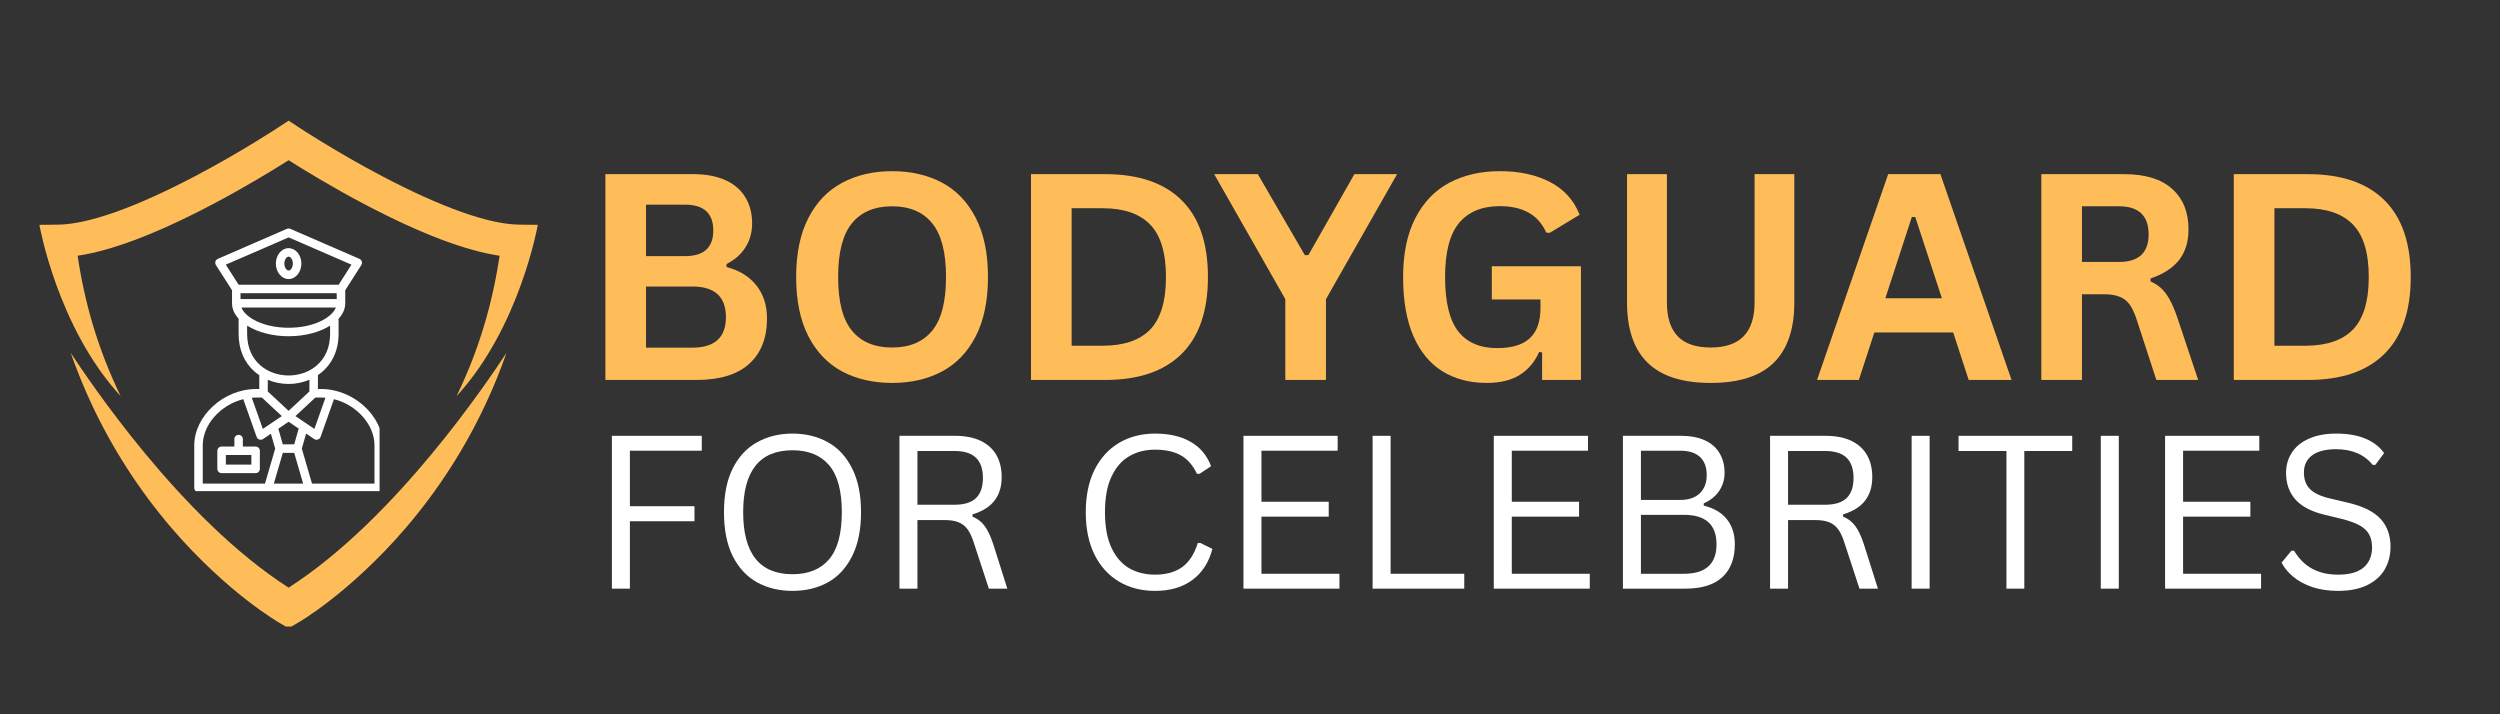
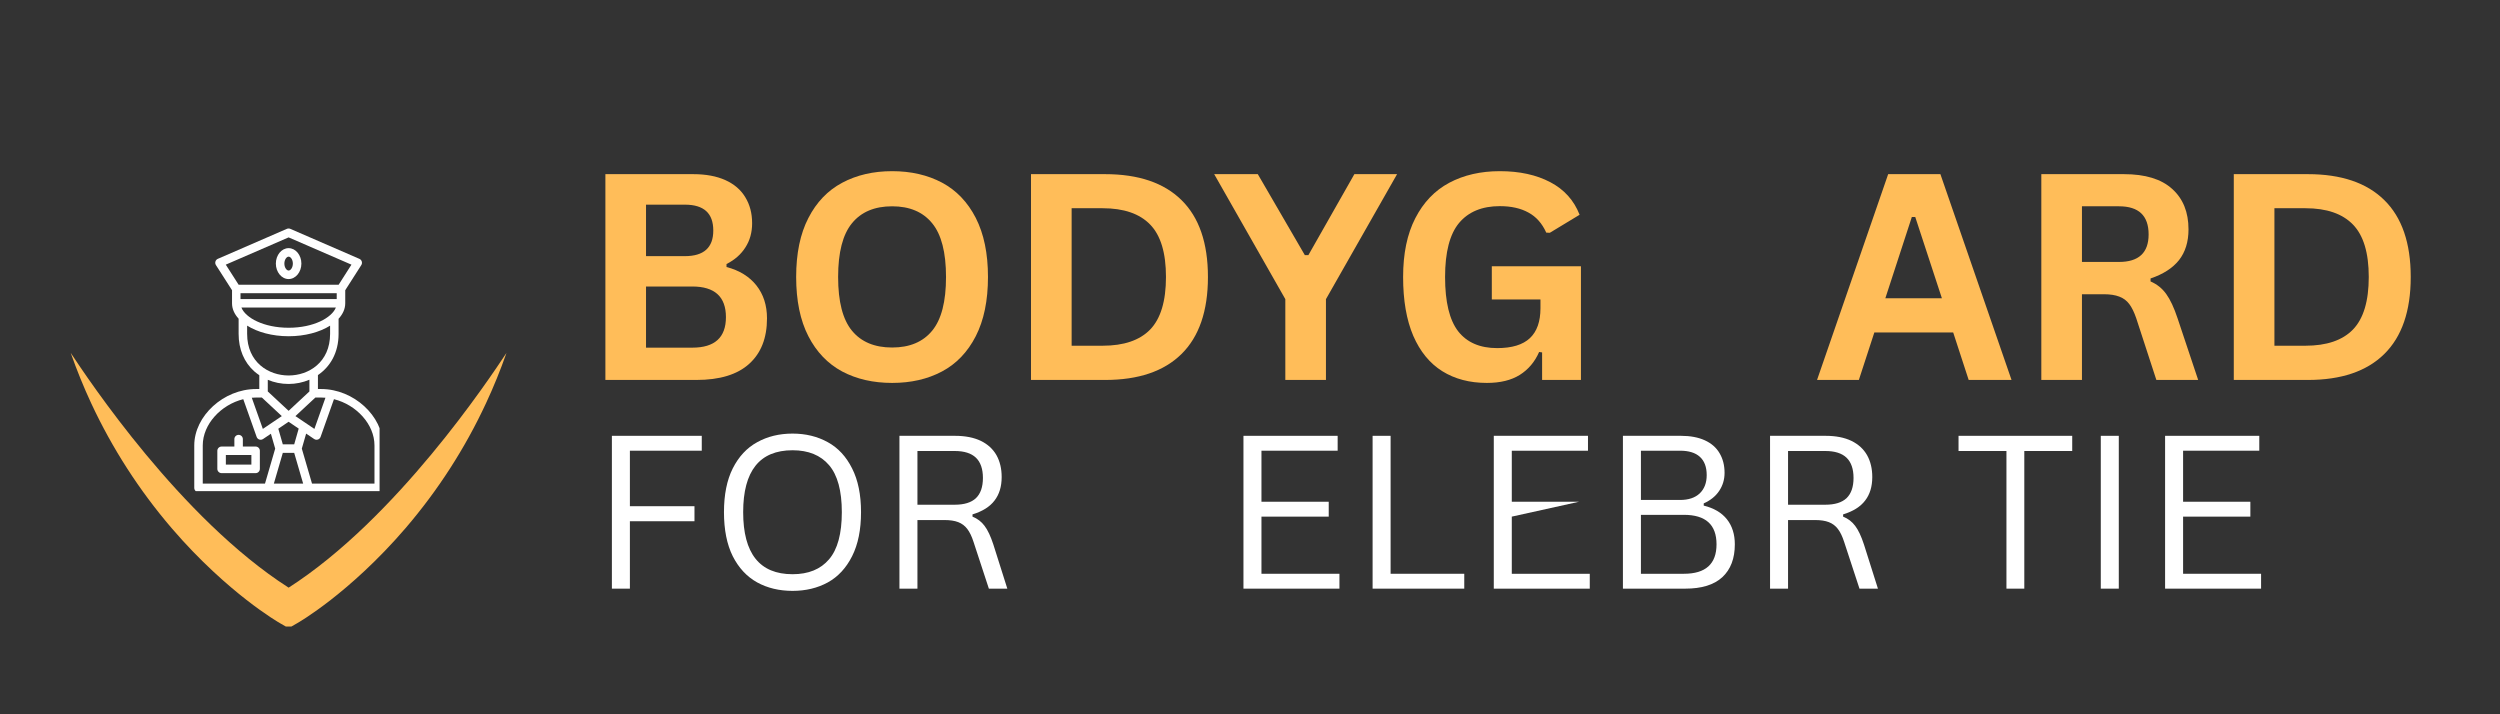
<svg xmlns="http://www.w3.org/2000/svg" width="350" zoomAndPan="magnify" viewBox="0 0 262.5 75" height="100" preserveAspectRatio="xMidYMid meet">
  <rect x="0" y="0" width="262.5" height="75" fill="#333333" stroke="none" />
  <defs>
    <g />
    <clipPath id="5725dbfece">
-       <path d="M 4.137 12.637 L 56.539 12.637 L 56.539 42 L 4.137 42 Z M 4.137 12.637 " clip-rule="nonzero" />
-     </clipPath>
+       </clipPath>
    <clipPath id="ad33c2ecea">
      <path d="M 7 37 L 54 37 L 54 65.785 L 7 65.785 Z M 7 37 " clip-rule="nonzero" />
    </clipPath>
    <clipPath id="525d995761">
      <path d="M 20.391 23.875 L 39.855 23.875 L 39.855 51.57 L 20.391 51.57 Z M 20.391 23.875 " clip-rule="nonzero" />
    </clipPath>
  </defs>
  <g fill="#ffbd59" fill-opacity="1">
    <g transform="translate(60.754, 39.895)">
      <g>
        <path d="M 2.812 0 L 2.812 -21.609 L 12.031 -21.609 C 13.363 -21.609 14.488 -21.398 15.406 -20.984 C 16.332 -20.566 17.031 -19.969 17.5 -19.188 C 17.977 -18.414 18.219 -17.504 18.219 -16.453 C 18.219 -15.492 17.984 -14.648 17.516 -13.922 C 17.055 -13.191 16.395 -12.609 15.531 -12.172 L 15.531 -11.859 C 16.883 -11.504 17.93 -10.859 18.672 -9.922 C 19.41 -8.984 19.781 -7.832 19.781 -6.469 C 19.781 -4.406 19.156 -2.812 17.906 -1.688 C 16.664 -0.562 14.816 0 12.359 0 Z M 11.156 -13 C 13.145 -13 14.141 -13.895 14.141 -15.688 C 14.141 -16.602 13.891 -17.285 13.391 -17.734 C 12.898 -18.18 12.156 -18.406 11.156 -18.406 L 7.078 -18.406 L 7.078 -13 Z M 11.938 -3.391 C 14.289 -3.391 15.469 -4.457 15.469 -6.594 C 15.469 -8.738 14.289 -9.812 11.938 -9.812 L 7.078 -9.812 L 7.078 -3.391 Z M 11.938 -3.391 " />
      </g>
    </g>
  </g>
  <g fill="#ffbd59" fill-opacity="1">
    <g transform="translate(81.894, 39.895)">
      <g>
        <path d="M 11.781 0.312 C 9.801 0.312 8.051 -0.086 6.531 -0.891 C 5.02 -1.703 3.836 -2.938 2.984 -4.594 C 2.129 -6.258 1.703 -8.332 1.703 -10.812 C 1.703 -13.281 2.129 -15.344 2.984 -17 C 3.836 -18.664 5.02 -19.898 6.531 -20.703 C 8.051 -21.516 9.801 -21.922 11.781 -21.922 C 13.758 -21.922 15.504 -21.52 17.016 -20.719 C 18.523 -19.914 19.707 -18.68 20.562 -17.016 C 21.414 -15.348 21.844 -13.281 21.844 -10.812 C 21.844 -8.332 21.414 -6.258 20.562 -4.594 C 19.707 -2.926 18.523 -1.691 17.016 -0.891 C 15.504 -0.086 13.758 0.312 11.781 0.312 Z M 11.781 -3.406 C 13.613 -3.406 15.016 -3.992 15.984 -5.172 C 16.953 -6.348 17.438 -8.227 17.438 -10.812 C 17.438 -13.395 16.953 -15.273 15.984 -16.453 C 15.016 -17.641 13.613 -18.234 11.781 -18.234 C 9.938 -18.234 8.531 -17.641 7.562 -16.453 C 6.594 -15.273 6.109 -13.395 6.109 -10.812 C 6.109 -8.227 6.594 -6.348 7.562 -5.172 C 8.531 -3.992 9.938 -3.406 11.781 -3.406 Z M 11.781 -3.406 " />
      </g>
    </g>
  </g>
  <g fill="#ffbd59" fill-opacity="1">
    <g transform="translate(105.443, 39.895)">
      <g>
        <path d="M 10.594 -21.609 C 14.094 -21.609 16.766 -20.703 18.609 -18.891 C 20.461 -17.078 21.391 -14.383 21.391 -10.812 C 21.391 -7.238 20.461 -4.539 18.609 -2.719 C 16.766 -0.906 14.094 0 10.594 0 L 2.812 0 L 2.812 -21.609 Z M 10.328 -3.594 C 12.555 -3.594 14.223 -4.16 15.328 -5.297 C 16.43 -6.441 16.984 -8.281 16.984 -10.812 C 16.984 -13.344 16.43 -15.176 15.328 -16.312 C 14.223 -17.457 12.555 -18.031 10.328 -18.031 L 7.078 -18.031 L 7.078 -3.594 Z M 10.328 -3.594 " />
      </g>
    </g>
  </g>
  <g fill="#ffbd59" fill-opacity="1">
    <g transform="translate(127.381, 39.895)">
      <g>
        <path d="M 11.844 0 L 7.578 0 L 7.578 -8.484 L 0.109 -21.609 L 4.688 -21.609 L 9.625 -13.109 L 10 -13.109 L 14.828 -21.609 L 19.312 -21.609 L 11.844 -8.484 Z M 11.844 0 " />
      </g>
    </g>
  </g>
  <g fill="#ffbd59" fill-opacity="1">
    <g transform="translate(145.624, 39.895)">
      <g>
        <path d="M 10.5 0.312 C 8.695 0.312 7.133 -0.098 5.812 -0.922 C 4.5 -1.742 3.484 -2.984 2.766 -4.641 C 2.055 -6.305 1.703 -8.363 1.703 -10.812 C 1.703 -13.27 2.129 -15.328 2.984 -16.984 C 3.836 -18.648 5.023 -19.891 6.547 -20.703 C 8.078 -21.516 9.848 -21.922 11.859 -21.922 C 13.93 -21.922 15.695 -21.535 17.156 -20.766 C 18.613 -20.004 19.641 -18.863 20.234 -17.344 L 17.109 -15.453 L 16.734 -15.469 C 16.297 -16.438 15.672 -17.141 14.859 -17.578 C 14.055 -18.023 13.055 -18.25 11.859 -18.25 C 9.992 -18.25 8.566 -17.66 7.578 -16.484 C 6.598 -15.305 6.109 -13.414 6.109 -10.812 C 6.109 -8.195 6.566 -6.297 7.484 -5.109 C 8.41 -3.93 9.773 -3.344 11.578 -3.344 C 13.129 -3.344 14.273 -3.691 15.016 -4.391 C 15.754 -5.086 16.125 -6.133 16.125 -7.531 L 16.125 -8.453 L 11.016 -8.453 L 11.016 -11.938 L 20.375 -11.938 L 20.375 0 L 16.297 0 L 16.297 -2.891 L 15.984 -2.938 C 15.535 -1.906 14.859 -1.102 13.953 -0.531 C 13.055 0.031 11.906 0.312 10.5 0.312 Z M 10.5 0.312 " />
      </g>
    </g>
  </g>
  <g fill="#ffbd59" fill-opacity="1">
    <g transform="translate(168.168, 39.895)">
      <g>
-         <path d="M 11.453 0.312 C 8.484 0.312 6.273 -0.395 4.828 -1.812 C 3.391 -3.227 2.672 -5.328 2.672 -8.109 L 2.672 -21.609 L 6.859 -21.609 L 6.859 -8.125 C 6.859 -6.551 7.238 -5.367 8 -4.578 C 8.758 -3.797 9.91 -3.406 11.453 -3.406 C 14.523 -3.406 16.062 -4.977 16.062 -8.125 L 16.062 -21.609 L 20.234 -21.609 L 20.234 -8.109 C 20.234 -5.328 19.516 -3.227 18.078 -1.812 C 16.641 -0.395 14.43 0.312 11.453 0.312 Z M 11.453 0.312 " />
-       </g>
+         </g>
    </g>
  </g>
  <g fill="#ffbd59" fill-opacity="1">
    <g transform="translate(190.461, 39.895)">
      <g>
        <path d="M 20.75 0 L 16.25 0 L 14.625 -4.984 L 6.344 -4.984 L 4.719 0 L 0.328 0 L 7.797 -21.609 L 13.281 -21.609 Z M 10.281 -17.109 L 7.5 -8.578 L 13.438 -8.578 L 10.641 -17.109 Z M 10.281 -17.109 " />
      </g>
    </g>
  </g>
  <g fill="#ffbd59" fill-opacity="1">
    <g transform="translate(211.527, 39.895)">
      <g>
        <path d="M 2.812 0 L 2.812 -21.609 L 11.484 -21.609 C 13.723 -21.609 15.41 -21.094 16.547 -20.062 C 17.691 -19.039 18.266 -17.625 18.266 -15.812 C 18.266 -14.5 17.93 -13.422 17.266 -12.578 C 16.598 -11.742 15.602 -11.102 14.281 -10.656 L 14.281 -10.344 C 14.957 -10.051 15.504 -9.613 15.922 -9.031 C 16.348 -8.445 16.75 -7.586 17.125 -6.453 L 19.281 0 L 14.891 0 L 12.781 -6.469 C 12.562 -7.113 12.316 -7.613 12.047 -7.969 C 11.773 -8.332 11.426 -8.594 11 -8.75 C 10.582 -8.914 10.039 -9 9.375 -9 L 7.078 -9 L 7.078 0 Z M 10.969 -12.391 C 13.039 -12.391 14.078 -13.352 14.078 -15.281 C 14.078 -17.25 13.039 -18.234 10.969 -18.234 L 7.078 -18.234 L 7.078 -12.391 Z M 10.969 -12.391 " />
      </g>
    </g>
  </g>
  <g fill="#ffbd59" fill-opacity="1">
    <g transform="translate(231.736, 39.895)">
      <g>
        <path d="M 10.594 -21.609 C 14.094 -21.609 16.766 -20.703 18.609 -18.891 C 20.461 -17.078 21.391 -14.383 21.391 -10.812 C 21.391 -7.238 20.461 -4.539 18.609 -2.719 C 16.766 -0.906 14.094 0 10.594 0 L 2.812 0 L 2.812 -21.609 Z M 10.328 -3.594 C 12.555 -3.594 14.223 -4.16 15.328 -5.297 C 16.43 -6.441 16.984 -8.281 16.984 -10.812 C 16.984 -13.344 16.43 -15.176 15.328 -16.312 C 14.223 -17.457 12.555 -18.031 10.328 -18.031 L 7.078 -18.031 L 7.078 -3.594 Z M 10.328 -3.594 " />
      </g>
    </g>
  </g>
  <g clip-path="url(#5725dbfece)">
    <path fill="#ffbd59" d="M 9.773 34.18 C 9.062 31.82 8.52 29.355 8.152 26.852 C 9.883 26.594 11.883 26.043 14.113 25.211 C 16.539 24.305 19.27 23.055 22.234 21.496 C 25.77 19.641 28.828 17.754 30.297 16.828 C 30.297 16.828 30.301 16.832 30.305 16.832 C 30.305 16.832 30.309 16.828 30.312 16.828 C 31.777 17.754 34.84 19.641 38.371 21.496 C 41.336 23.055 44.07 24.305 46.496 25.211 C 48.723 26.043 50.723 26.594 52.457 26.852 C 52.086 29.355 51.543 31.82 50.832 34.18 C 50.07 36.727 49.094 39.219 47.938 41.594 C 54.582 34.391 56.469 23.609 56.469 23.609 L 54.488 23.586 C 51.352 23.551 46.387 21.789 40.125 18.5 C 35.277 15.953 31.375 13.375 31.336 13.348 L 30.312 12.672 L 30.305 12.676 L 30.297 12.672 L 29.27 13.348 C 29.23 13.375 25.332 15.953 20.48 18.5 C 14.223 21.789 9.254 23.551 6.117 23.586 L 4.137 23.609 C 4.137 23.609 6.023 34.391 12.672 41.594 C 11.512 39.219 10.539 36.727 9.773 34.18 " fill-opacity="1" fill-rule="nonzero" />
  </g>
  <g clip-path="url(#ad33c2ecea)">
    <path fill="#ffbd59" d="M 30.312 61.699 C 30.309 61.695 30.305 61.695 30.305 61.691 C 30.301 61.695 30.297 61.695 30.297 61.699 C 18.957 54.43 9.281 39.848 7.426 37.055 C 8.059 38.859 8.781 40.633 9.578 42.348 C 11.781 47.074 14.617 51.477 18.008 55.438 C 21.027 58.961 23.945 61.48 25.859 62.973 C 27.965 64.613 29.359 65.414 29.418 65.445 L 30.297 65.949 L 30.305 65.941 L 30.312 65.949 L 31.191 65.445 C 31.25 65.414 32.645 64.613 34.75 62.973 C 36.664 61.48 39.578 58.961 42.598 55.438 C 45.992 51.477 48.828 47.074 51.027 42.348 C 51.828 40.633 52.547 38.859 53.18 37.055 C 51.328 39.848 41.648 54.43 30.312 61.699 " fill-opacity="1" fill-rule="nonzero" />
  </g>
  <path fill="#ffffff" d="M 26.84 46.887 L 25.5 46.887 L 25.5 46.105 C 25.5 45.859 25.301 45.66 25.055 45.66 C 24.809 45.66 24.609 45.859 24.609 46.105 L 24.609 46.887 L 23.27 46.887 C 23.023 46.887 22.82 47.086 22.82 47.332 L 22.82 49.234 C 22.82 49.48 23.023 49.68 23.27 49.68 L 26.84 49.68 C 27.086 49.68 27.285 49.48 27.285 49.234 L 27.285 47.332 C 27.285 47.086 27.086 46.887 26.84 46.887 Z M 26.395 48.785 L 23.715 48.785 L 23.715 47.777 L 26.395 47.777 Z M 26.395 48.785 " fill-opacity="1" fill-rule="nonzero" />
  <path fill="#ffffff" d="M 30.305 29.301 C 31.043 29.301 31.645 28.57 31.645 27.676 C 31.645 26.781 31.043 26.055 30.305 26.055 C 29.566 26.055 28.965 26.781 28.965 27.676 C 28.965 28.57 29.566 29.301 30.305 29.301 Z M 30.305 26.949 C 30.516 26.949 30.75 27.258 30.75 27.676 C 30.75 28.094 30.516 28.406 30.305 28.406 C 30.094 28.406 29.859 28.094 29.859 27.676 C 29.859 27.258 30.094 26.949 30.305 26.949 Z M 30.305 26.949 " fill-opacity="1" fill-rule="nonzero" />
  <g clip-path="url(#525d995761)">
    <path fill="#ffffff" d="M 33.727 40.848 L 33.383 40.848 L 33.383 39.383 C 34.648 38.523 35.551 37.07 35.551 35.055 L 35.551 33.469 C 35.996 32.984 36.25 32.434 36.25 31.848 L 36.25 30.473 L 37.938 27.832 C 38.008 27.719 38.027 27.586 37.988 27.461 C 37.949 27.336 37.859 27.23 37.738 27.18 L 30.48 24.027 C 30.367 23.98 30.238 23.98 30.125 24.027 L 22.867 27.18 C 22.75 27.23 22.656 27.336 22.621 27.461 C 22.582 27.586 22.602 27.719 22.672 27.832 L 24.363 30.473 L 24.363 31.848 C 24.363 32.434 24.613 32.98 25.055 33.465 L 25.055 35.055 C 25.055 36.672 25.629 38.039 26.707 39 C 26.871 39.145 27.047 39.273 27.227 39.398 L 27.227 40.848 L 26.883 40.848 C 23.488 40.848 20.398 43.672 20.398 46.77 L 20.398 51.23 C 20.398 51.477 20.598 51.676 20.844 51.676 L 39.766 51.676 C 40.012 51.676 40.211 51.477 40.211 51.23 L 40.211 46.77 C 40.211 43.672 37.121 40.848 33.727 40.848 Z M 33.727 41.742 C 33.875 41.742 34.023 41.75 34.172 41.762 L 33.012 45.035 L 31.02 43.691 L 33.113 41.742 Z M 29.695 47.551 L 30.891 47.551 L 31.832 50.781 L 28.754 50.781 Z M 30.891 46.656 L 29.695 46.656 L 29.223 45.016 L 30.305 44.285 L 31.363 45.004 Z M 35.355 31.402 L 25.254 31.402 L 25.254 30.789 L 35.355 30.789 Z M 25.348 32.293 L 35.266 32.293 C 34.836 33.371 32.918 34.414 30.309 34.414 C 27.691 34.414 25.773 33.371 25.348 32.293 Z M 30.305 24.926 L 36.902 27.789 L 35.559 29.895 L 25.055 29.895 L 23.707 27.789 Z M 25.949 35.055 L 25.949 34.191 C 27.035 34.875 28.586 35.305 30.309 35.305 C 32.027 35.305 33.574 34.875 34.66 34.195 L 34.66 35.055 C 34.66 38.055 32.402 39.426 30.305 39.426 C 28.207 39.426 25.949 38.055 25.949 35.055 Z M 30.305 40.316 C 31.051 40.316 31.801 40.164 32.488 39.871 L 32.488 41.102 L 30.305 43.137 L 28.117 41.102 L 28.117 39.879 C 28.793 40.164 29.531 40.316 30.305 40.316 Z M 27.496 41.742 L 29.59 43.691 L 27.598 45.035 L 26.438 41.762 C 26.586 41.75 26.734 41.742 26.883 41.742 Z M 21.289 46.77 C 21.289 44.547 23.191 42.5 25.543 41.914 L 26.949 45.879 C 26.996 46.008 27.098 46.109 27.23 46.152 C 27.277 46.168 27.324 46.176 27.371 46.176 C 27.457 46.176 27.547 46.148 27.621 46.098 L 28.445 45.543 L 28.895 47.105 L 27.824 50.781 L 21.289 50.781 Z M 39.32 50.781 L 32.762 50.781 L 31.691 47.105 L 32.145 45.527 L 32.988 46.098 C 33.062 46.148 33.152 46.176 33.238 46.176 C 33.285 46.176 33.332 46.168 33.379 46.152 C 33.508 46.109 33.613 46.008 33.66 45.879 L 35.066 41.914 C 37.418 42.5 39.32 44.547 39.32 46.77 Z M 39.32 50.781 " fill-opacity="1" fill-rule="nonzero" />
  </g>
  <g fill="#ffffff" fill-opacity="1">
    <g transform="translate(61.826, 61.808)">
      <g>
        <path d="M 11.859 -16.047 L 11.859 -14.484 L 4.312 -14.484 L 4.312 -8.656 L 11.094 -8.656 L 11.094 -7.078 L 4.312 -7.078 L 4.312 0 L 2.422 0 L 2.422 -16.047 Z M 11.859 -16.047 " />
      </g>
    </g>
  </g>
  <g fill="#ffffff" fill-opacity="1">
    <g transform="translate(74.408, 61.808)">
      <g>
        <path d="M 8.812 0.234 C 7.414 0.234 6.176 -0.062 5.094 -0.656 C 4.008 -1.258 3.156 -2.176 2.531 -3.406 C 1.914 -4.645 1.609 -6.188 1.609 -8.031 C 1.609 -9.863 1.914 -11.395 2.531 -12.625 C 3.156 -13.863 4.008 -14.781 5.094 -15.375 C 6.176 -15.977 7.414 -16.281 8.812 -16.281 C 10.195 -16.281 11.43 -15.977 12.516 -15.375 C 13.598 -14.781 14.445 -13.863 15.062 -12.625 C 15.688 -11.395 16 -9.863 16 -8.031 C 16 -6.188 15.688 -4.645 15.062 -3.406 C 14.445 -2.176 13.598 -1.258 12.516 -0.656 C 11.43 -0.062 10.195 0.234 8.812 0.234 Z M 8.812 -1.516 C 10.477 -1.516 11.754 -2.035 12.641 -3.078 C 13.535 -4.117 13.984 -5.77 13.984 -8.031 C 13.984 -10.281 13.535 -11.926 12.641 -12.969 C 11.754 -14.008 10.477 -14.531 8.812 -14.531 C 5.352 -14.531 3.625 -12.363 3.625 -8.031 C 3.625 -3.688 5.352 -1.516 8.812 -1.516 Z M 8.812 -1.516 " />
      </g>
    </g>
    <g transform="translate(92.019, 61.808)">
      <g>
        <path d="M 2.422 0 L 2.422 -16.047 L 8.25 -16.047 C 9.332 -16.047 10.238 -15.867 10.969 -15.516 C 11.695 -15.16 12.242 -14.66 12.609 -14.016 C 12.973 -13.367 13.156 -12.602 13.156 -11.719 C 13.156 -10.719 12.906 -9.895 12.406 -9.25 C 11.914 -8.602 11.145 -8.117 10.094 -7.797 L 10.094 -7.562 C 10.613 -7.352 11.035 -7.031 11.359 -6.594 C 11.691 -6.156 12 -5.504 12.281 -4.641 L 13.75 0 L 11.812 0 L 10.203 -4.906 C 10.016 -5.488 9.797 -5.941 9.547 -6.266 C 9.297 -6.598 8.977 -6.836 8.594 -6.984 C 8.219 -7.129 7.738 -7.203 7.156 -7.203 L 4.312 -7.203 L 4.312 0 Z M 8.219 -8.812 C 9.219 -8.812 9.961 -9.039 10.453 -9.5 C 10.941 -9.969 11.188 -10.676 11.188 -11.625 C 11.188 -12.57 10.941 -13.281 10.453 -13.75 C 9.961 -14.219 9.219 -14.453 8.219 -14.453 L 4.312 -14.453 L 4.312 -8.812 Z M 8.219 -8.812 " />
      </g>
    </g>
    <g transform="translate(106.885, 61.808)">
      <g />
    </g>
    <g transform="translate(112.397, 61.808)">
      <g>
-         <path d="M 8.875 0.234 C 7.469 0.234 6.211 -0.086 5.109 -0.734 C 4.016 -1.379 3.156 -2.32 2.531 -3.562 C 1.914 -4.801 1.609 -6.289 1.609 -8.031 C 1.609 -9.758 1.914 -11.242 2.531 -12.484 C 3.156 -13.723 4.016 -14.664 5.109 -15.312 C 6.211 -15.957 7.469 -16.281 8.875 -16.281 C 10.375 -16.281 11.617 -15.992 12.609 -15.422 C 13.609 -14.859 14.328 -14.004 14.766 -12.859 L 13.562 -12.062 L 13.281 -12.062 C 12.844 -12.977 12.27 -13.629 11.562 -14.016 C 10.863 -14.398 9.969 -14.594 8.875 -14.594 C 7.863 -14.594 6.961 -14.363 6.172 -13.906 C 5.391 -13.457 4.77 -12.742 4.312 -11.766 C 3.852 -10.797 3.625 -9.551 3.625 -8.031 C 3.625 -6.5 3.852 -5.25 4.312 -4.281 C 4.77 -3.312 5.391 -2.598 6.172 -2.141 C 6.961 -1.691 7.863 -1.469 8.875 -1.469 C 10.031 -1.469 10.977 -1.727 11.719 -2.25 C 12.457 -2.781 13.008 -3.629 13.375 -4.797 L 13.641 -4.797 L 14.906 -4.172 C 14.531 -2.754 13.828 -1.664 12.797 -0.906 C 11.766 -0.145 10.457 0.234 8.875 0.234 Z M 8.875 0.234 " />
-       </g>
+         </g>
    </g>
    <g transform="translate(128.141, 61.808)">
      <g>
        <path d="M 4.312 -7.562 L 4.312 -1.562 L 12.5 -1.562 L 12.5 0 L 2.422 0 L 2.422 -16.047 L 12.312 -16.047 L 12.312 -14.484 L 4.312 -14.484 L 4.312 -9.125 L 11.375 -9.125 L 11.375 -7.562 Z M 4.312 -7.562 " />
      </g>
    </g>
    <g transform="translate(141.701, 61.808)">
      <g>
        <path d="M 4.312 -16.047 L 4.312 -1.562 L 12.047 -1.562 L 12.047 0 L 2.422 0 L 2.422 -16.047 Z M 4.312 -16.047 " />
      </g>
    </g>
    <g transform="translate(154.426, 61.808)">
      <g>
-         <path d="M 4.312 -7.562 L 4.312 -1.562 L 12.5 -1.562 L 12.5 0 L 2.422 0 L 2.422 -16.047 L 12.312 -16.047 L 12.312 -14.484 L 4.312 -14.484 L 4.312 -9.125 L 11.375 -9.125 L 11.375 -7.562 Z M 4.312 -7.562 " />
+         <path d="M 4.312 -7.562 L 4.312 -1.562 L 12.5 -1.562 L 12.5 0 L 2.422 0 L 2.422 -16.047 L 12.312 -16.047 L 12.312 -14.484 L 4.312 -14.484 L 4.312 -9.125 L 11.375 -9.125 Z M 4.312 -7.562 " />
      </g>
    </g>
    <g transform="translate(167.985, 61.808)">
      <g>
        <path d="M 2.422 0 L 2.422 -16.047 L 8.516 -16.047 C 9.492 -16.047 10.328 -15.891 11.016 -15.578 C 11.703 -15.266 12.219 -14.816 12.562 -14.234 C 12.914 -13.648 13.094 -12.957 13.094 -12.156 C 13.094 -11.457 12.906 -10.828 12.531 -10.266 C 12.156 -9.703 11.613 -9.266 10.906 -8.953 L 10.906 -8.719 C 11.977 -8.457 12.789 -7.977 13.344 -7.281 C 13.895 -6.582 14.172 -5.707 14.172 -4.656 C 14.172 -3.164 13.734 -2.016 12.859 -1.203 C 11.984 -0.398 10.688 0 8.969 0 Z M 8.422 -9.312 C 9.305 -9.312 9.992 -9.539 10.484 -10 C 10.973 -10.469 11.219 -11.109 11.219 -11.922 C 11.219 -12.773 10.977 -13.414 10.5 -13.844 C 10.031 -14.27 9.336 -14.484 8.422 -14.484 L 4.312 -14.484 L 4.312 -9.312 Z M 8.828 -1.562 C 11.109 -1.562 12.25 -2.594 12.25 -4.656 C 12.25 -6.719 11.109 -7.75 8.828 -7.75 L 4.312 -7.75 L 4.312 -1.562 Z M 8.828 -1.562 " />
      </g>
    </g>
    <g transform="translate(183.433, 61.808)">
      <g>
        <path d="M 2.422 0 L 2.422 -16.047 L 8.25 -16.047 C 9.332 -16.047 10.238 -15.867 10.969 -15.516 C 11.695 -15.16 12.242 -14.66 12.609 -14.016 C 12.973 -13.367 13.156 -12.602 13.156 -11.719 C 13.156 -10.719 12.906 -9.895 12.406 -9.25 C 11.914 -8.602 11.145 -8.117 10.094 -7.797 L 10.094 -7.562 C 10.613 -7.352 11.035 -7.031 11.359 -6.594 C 11.691 -6.156 12 -5.504 12.281 -4.641 L 13.75 0 L 11.812 0 L 10.203 -4.906 C 10.016 -5.488 9.797 -5.941 9.547 -6.266 C 9.297 -6.598 8.977 -6.836 8.594 -6.984 C 8.219 -7.129 7.738 -7.203 7.156 -7.203 L 4.312 -7.203 L 4.312 0 Z M 8.219 -8.812 C 9.219 -8.812 9.961 -9.039 10.453 -9.5 C 10.941 -9.969 11.188 -10.676 11.188 -11.625 C 11.188 -12.57 10.941 -13.281 10.453 -13.75 C 9.961 -14.219 9.219 -14.453 8.219 -14.453 L 4.312 -14.453 L 4.312 -8.812 Z M 8.219 -8.812 " />
      </g>
    </g>
    <g transform="translate(198.299, 61.808)">
      <g>
-         <path d="M 4.312 0 L 2.422 0 L 2.422 -16.047 L 4.312 -16.047 Z M 4.312 0 " />
-       </g>
+         </g>
    </g>
    <g transform="translate(205.052, 61.808)">
      <g>
        <path d="M 12.531 -16.047 L 12.531 -14.453 L 7.5 -14.453 L 7.5 0 L 5.625 0 L 5.625 -14.453 L 0.594 -14.453 L 0.594 -16.047 Z M 12.531 -16.047 " />
      </g>
    </g>
    <g transform="translate(218.161, 61.808)">
      <g>
        <path d="M 4.312 0 L 2.422 0 L 2.422 -16.047 L 4.312 -16.047 Z M 4.312 0 " />
      </g>
    </g>
    <g transform="translate(224.913, 61.808)">
      <g>
        <path d="M 4.312 -7.562 L 4.312 -1.562 L 12.5 -1.562 L 12.5 0 L 2.422 0 L 2.422 -16.047 L 12.312 -16.047 L 12.312 -14.484 L 4.312 -14.484 L 4.312 -9.125 L 11.375 -9.125 L 11.375 -7.562 Z M 4.312 -7.562 " />
      </g>
    </g>
    <g transform="translate(238.473, 61.808)">
      <g>
-         <path d="M 7.016 0.234 C 6.004 0.234 5.098 0.098 4.297 -0.172 C 3.492 -0.453 2.828 -0.816 2.297 -1.266 C 1.766 -1.711 1.363 -2.203 1.094 -2.734 L 2.125 -3.984 L 2.406 -3.984 C 3.395 -2.305 4.93 -1.469 7.016 -1.469 C 8.223 -1.469 9.117 -1.719 9.703 -2.219 C 10.297 -2.727 10.594 -3.438 10.594 -4.344 C 10.594 -4.863 10.492 -5.305 10.297 -5.672 C 10.109 -6.035 9.789 -6.348 9.344 -6.609 C 8.895 -6.867 8.285 -7.098 7.516 -7.297 L 5.641 -7.75 C 4.242 -8.082 3.211 -8.617 2.547 -9.359 C 1.891 -10.098 1.562 -11.031 1.562 -12.156 C 1.562 -12.945 1.766 -13.656 2.172 -14.281 C 2.578 -14.914 3.176 -15.406 3.969 -15.75 C 4.758 -16.102 5.707 -16.281 6.812 -16.281 C 8.02 -16.281 9.035 -16.109 9.859 -15.766 C 10.691 -15.43 11.359 -14.922 11.859 -14.234 L 10.938 -13 L 10.656 -13 C 10.195 -13.562 9.648 -13.973 9.016 -14.234 C 8.391 -14.504 7.656 -14.641 6.812 -14.641 C 5.695 -14.641 4.852 -14.422 4.281 -13.984 C 3.719 -13.555 3.438 -12.961 3.438 -12.203 C 3.438 -11.473 3.645 -10.895 4.062 -10.469 C 4.477 -10.039 5.18 -9.707 6.172 -9.469 L 8.094 -9.016 C 9.656 -8.648 10.785 -8.086 11.484 -7.328 C 12.18 -6.566 12.531 -5.598 12.531 -4.422 C 12.531 -3.516 12.328 -2.711 11.922 -2.016 C 11.516 -1.316 10.895 -0.766 10.062 -0.359 C 9.238 0.035 8.223 0.234 7.016 0.234 Z M 7.016 0.234 " />
-       </g>
+         </g>
    </g>
  </g>
</svg>